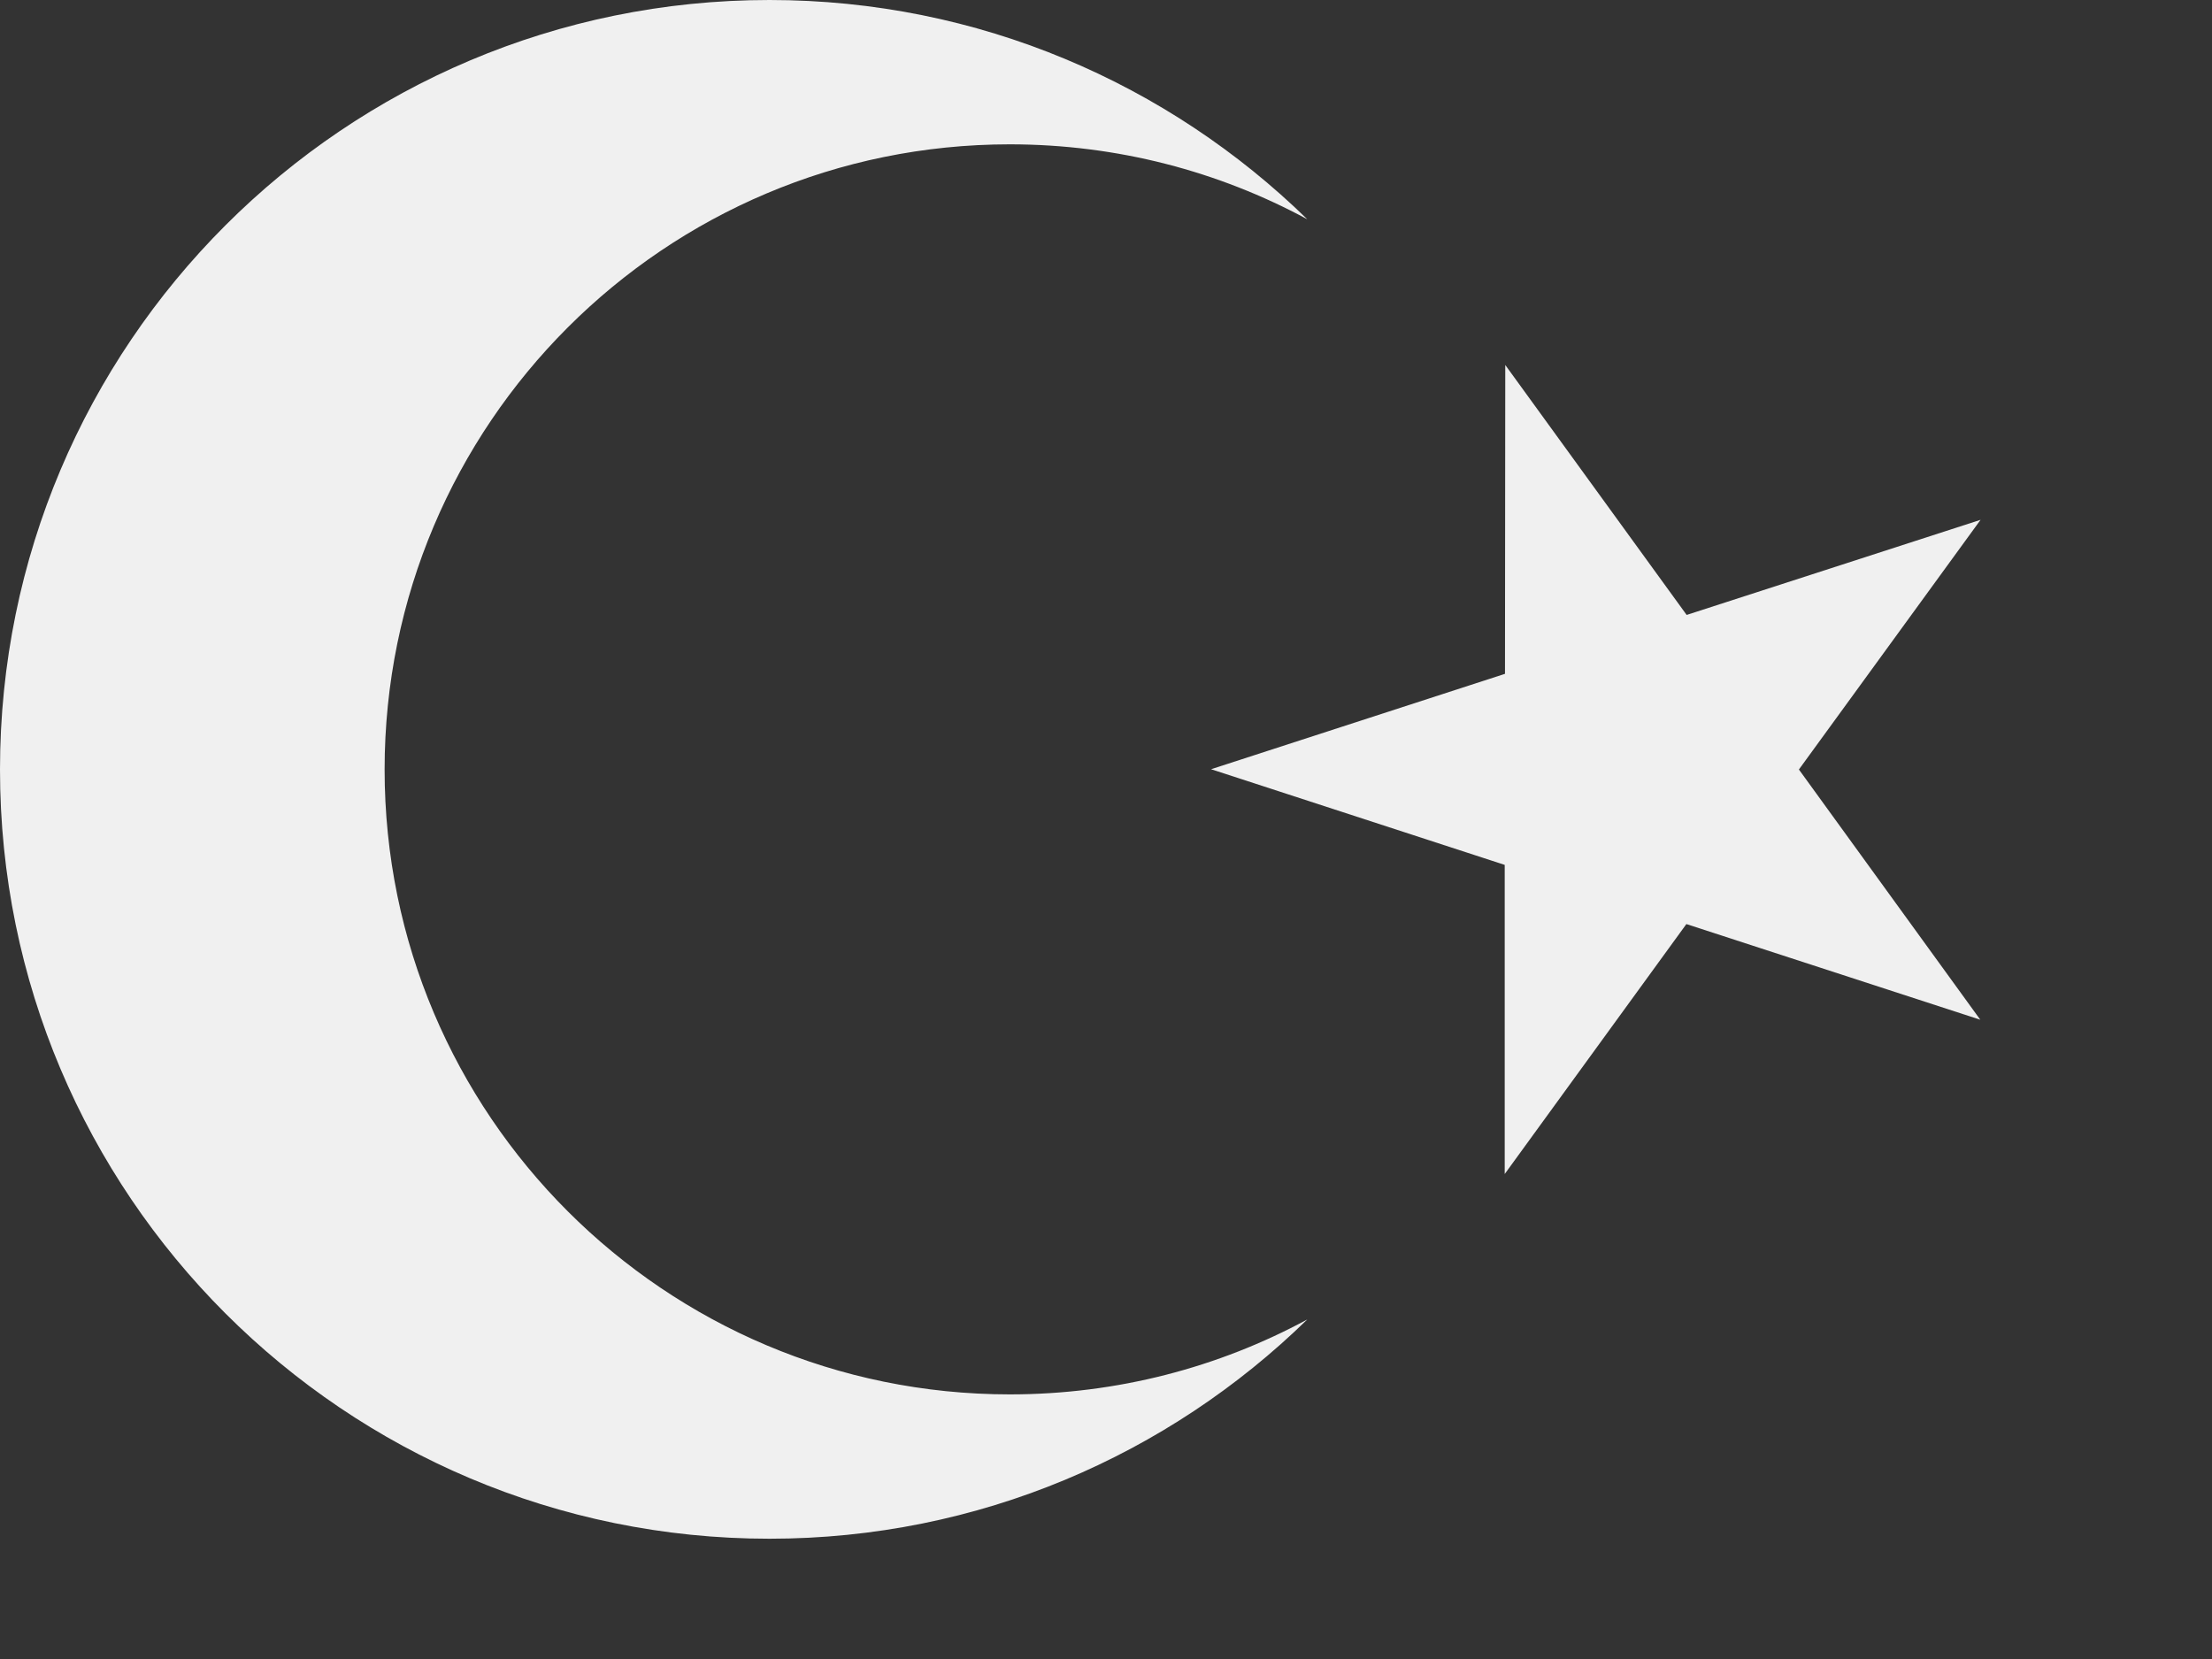
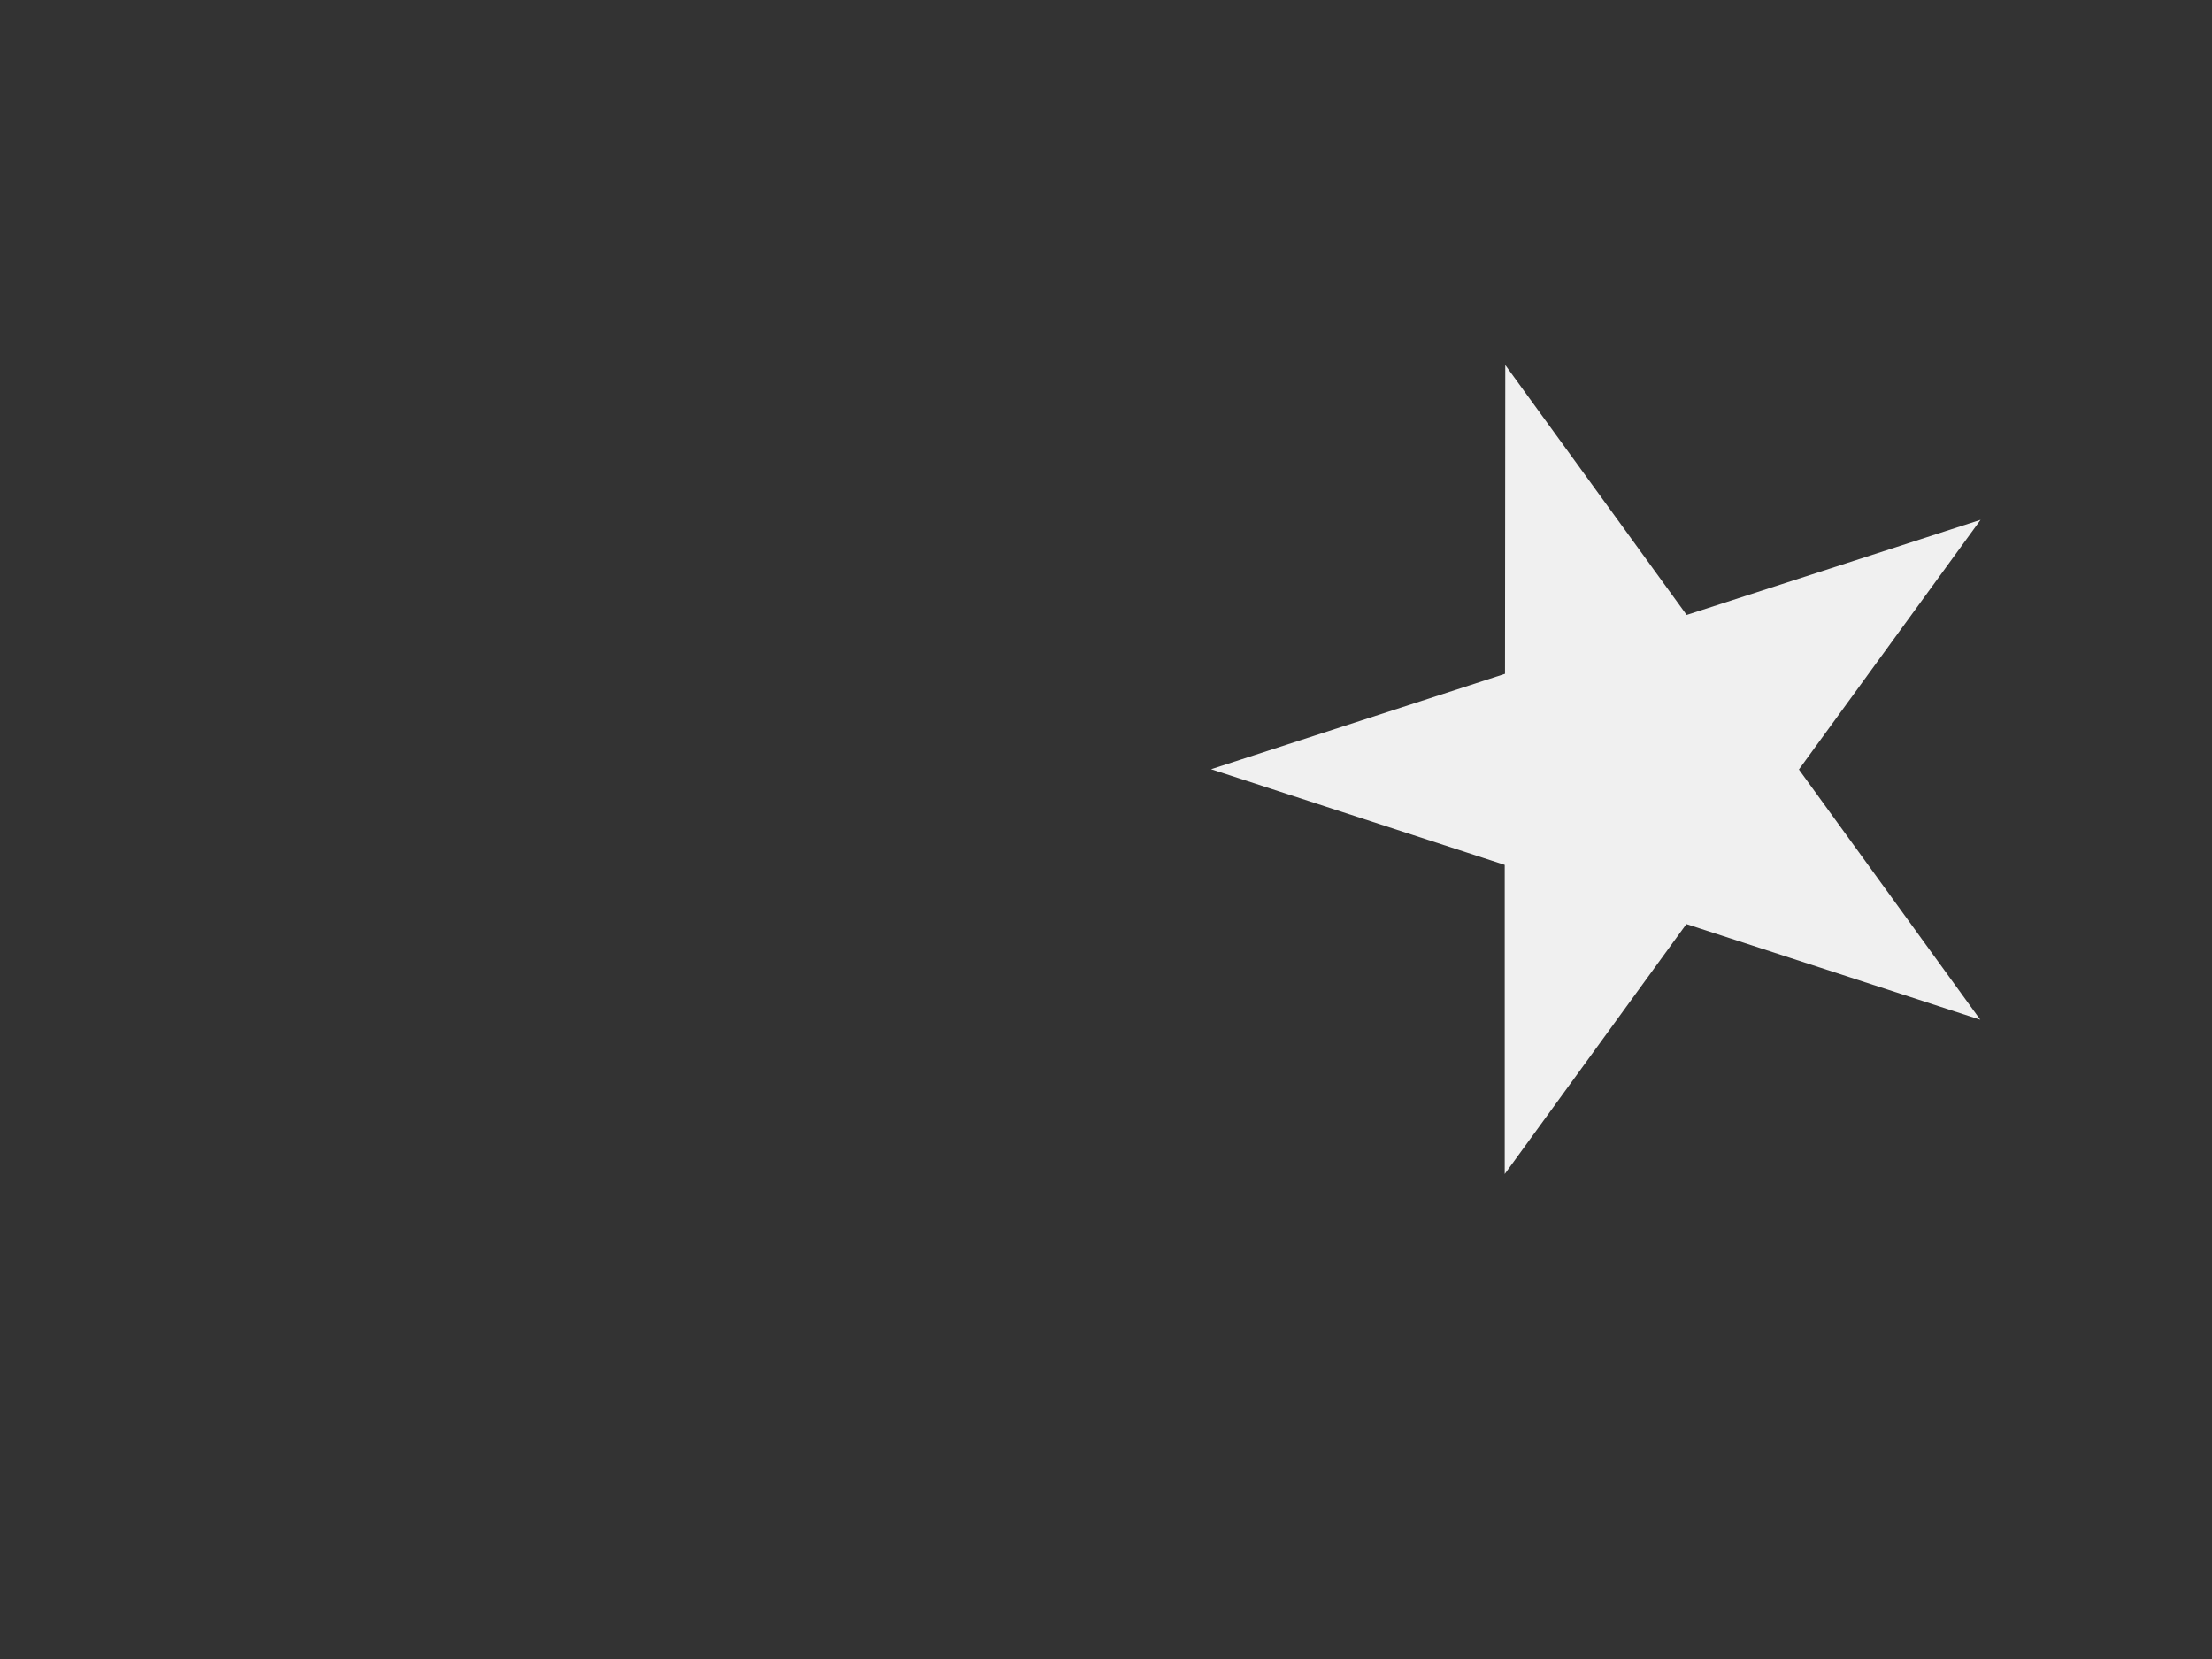
<svg xmlns="http://www.w3.org/2000/svg" fill="none" height="100%" overflow="visible" preserveAspectRatio="none" style="display: block;" viewBox="0 0 8 6" width="100%">
  <rect x="0" y="0" width="8" height="6" fill="#333333" stroke="none" />
  <g id="Group">
    <path d="M5.444 1.32L6.1 2.224L7.163 1.88L6.506 2.783L7.162 3.688L6.099 3.342L5.442 4.246L5.442 3.128L4.38 2.782L5.443 2.437L5.444 1.32Z" fill="#F0F0F0" id="Vector" />
-     <path d="M3.652 5.043C2.404 5.043 1.391 4.031 1.391 2.783C1.391 1.534 2.404 0.522 3.652 0.522C4.041 0.522 4.408 0.62 4.728 0.793C4.226 0.303 3.54 0 2.783 0C1.246 0 0 1.246 0 2.783C0 4.319 1.246 5.565 2.783 5.565C3.54 5.565 4.226 5.262 4.728 4.772C4.408 4.945 4.041 5.043 3.652 5.043V5.043Z" fill="#F0F0F0" id="Vector_2" />
  </g>
</svg>